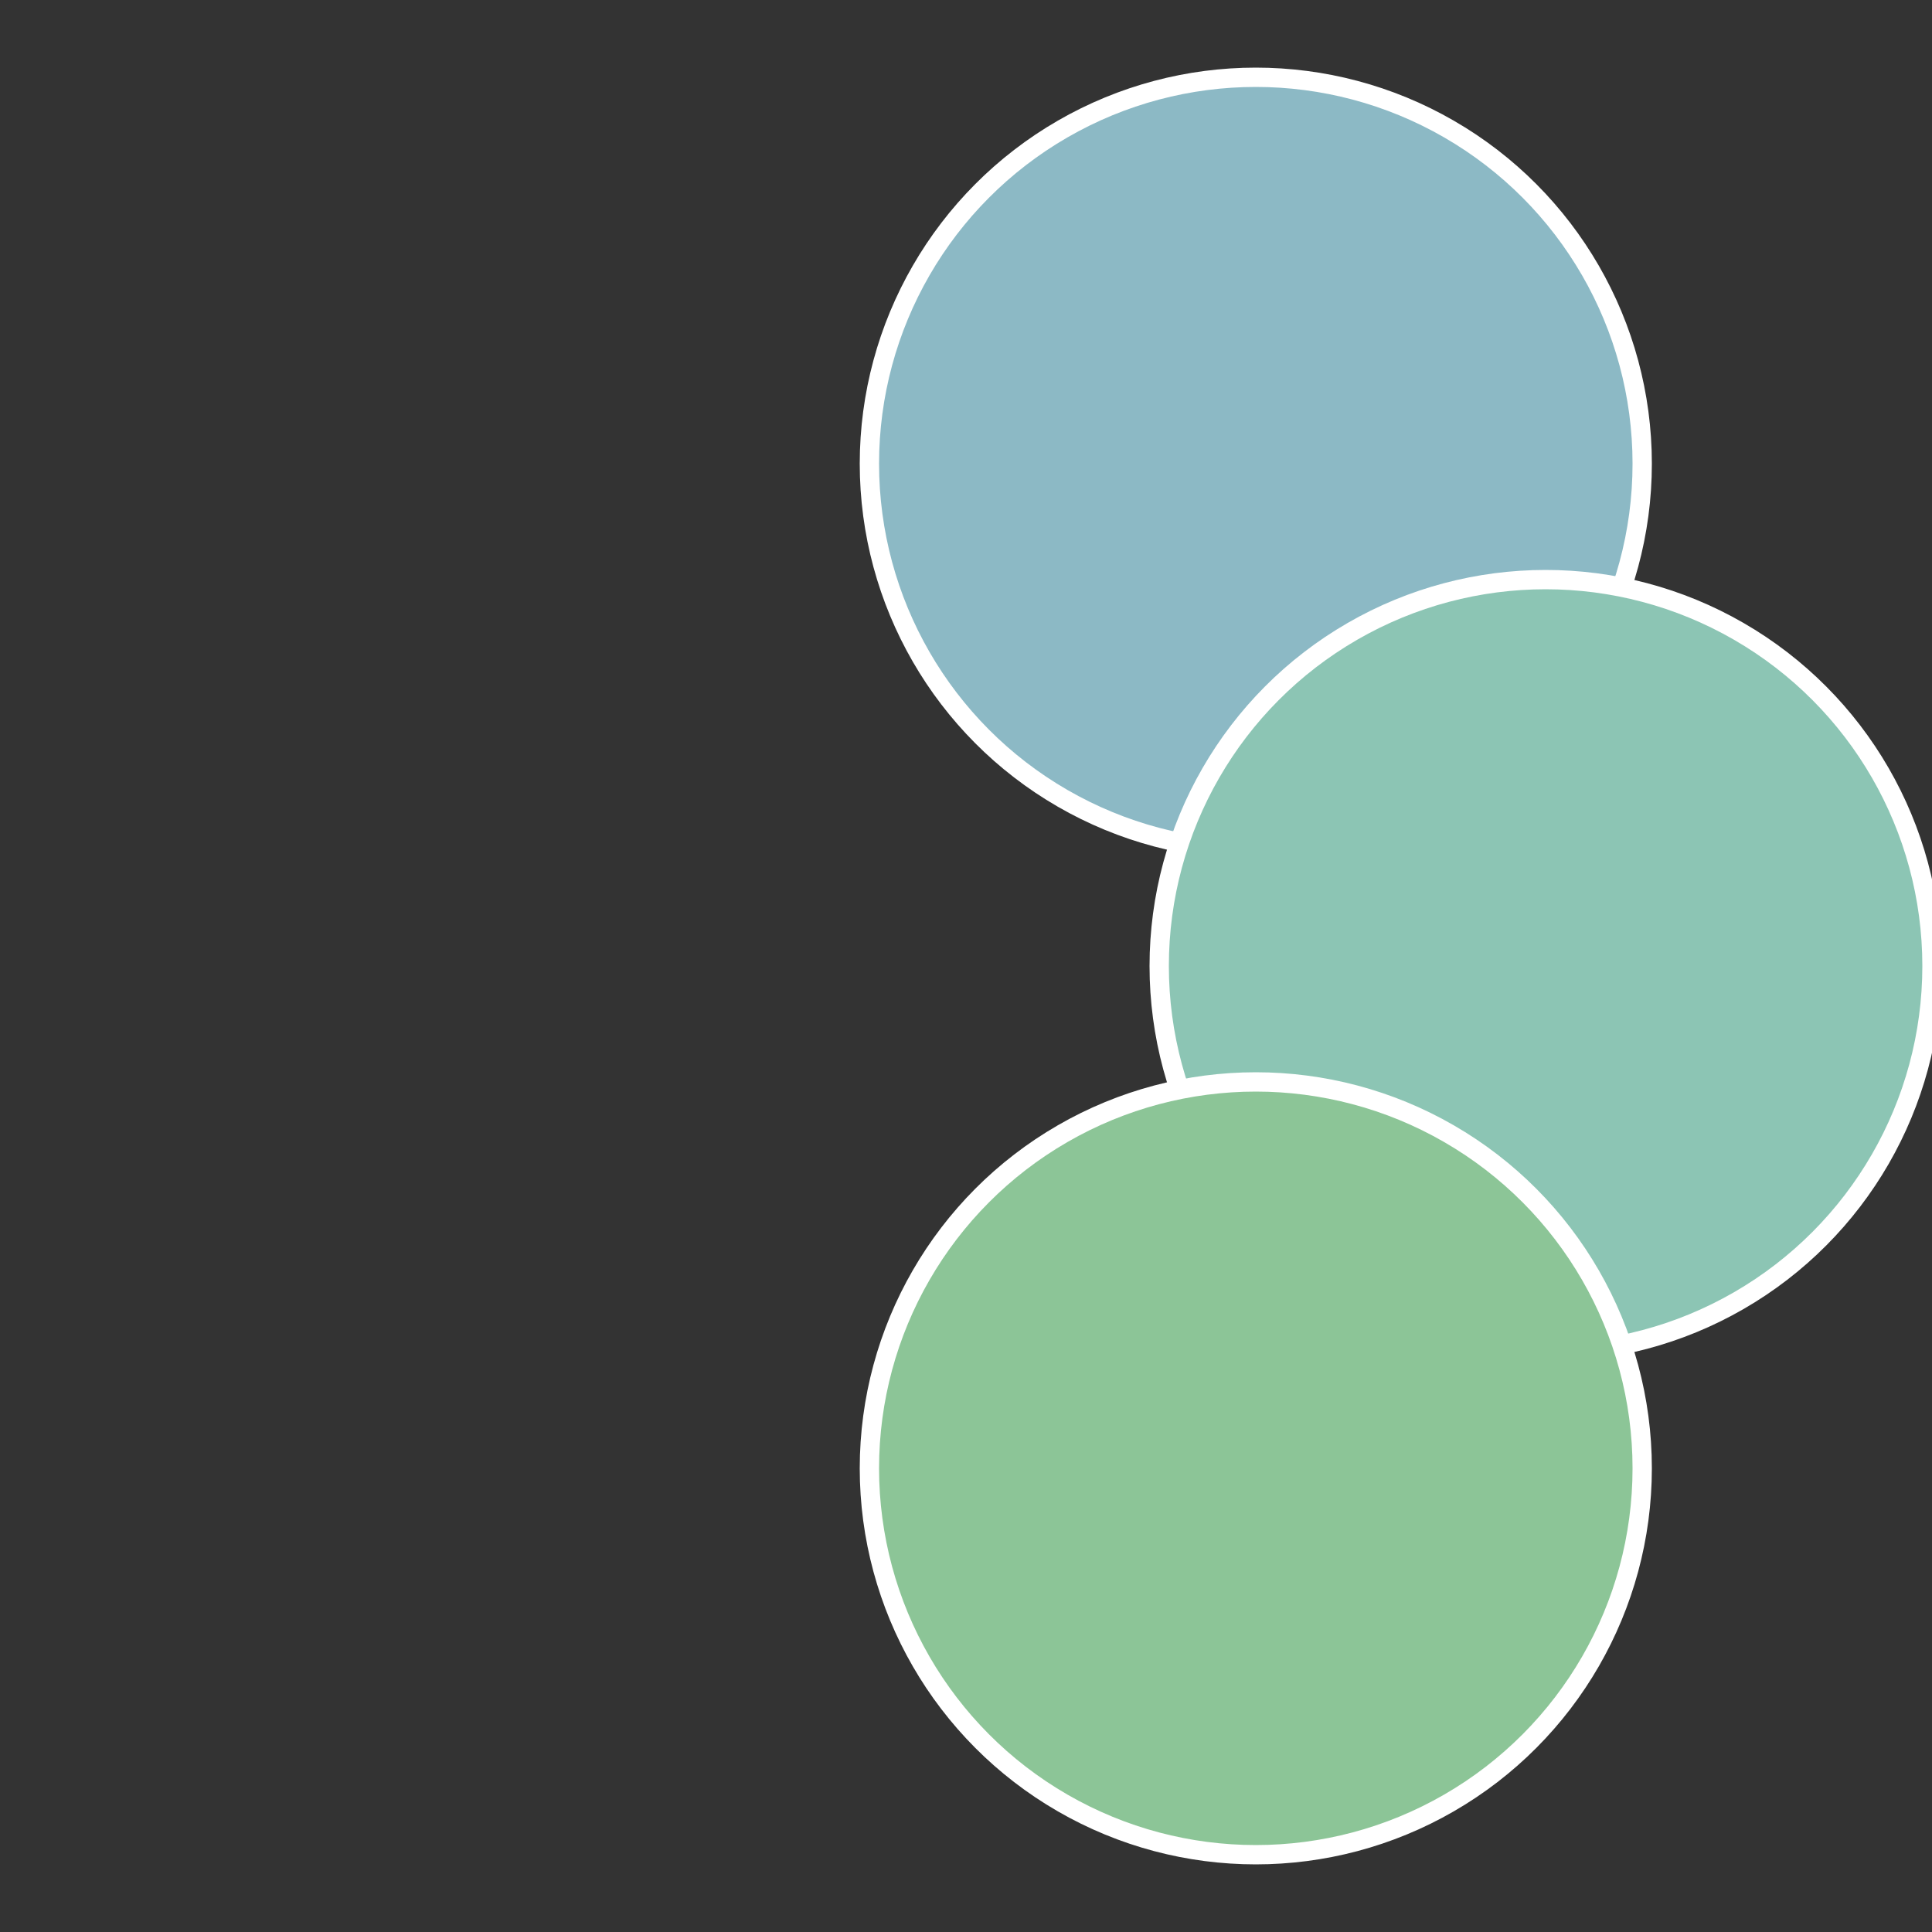
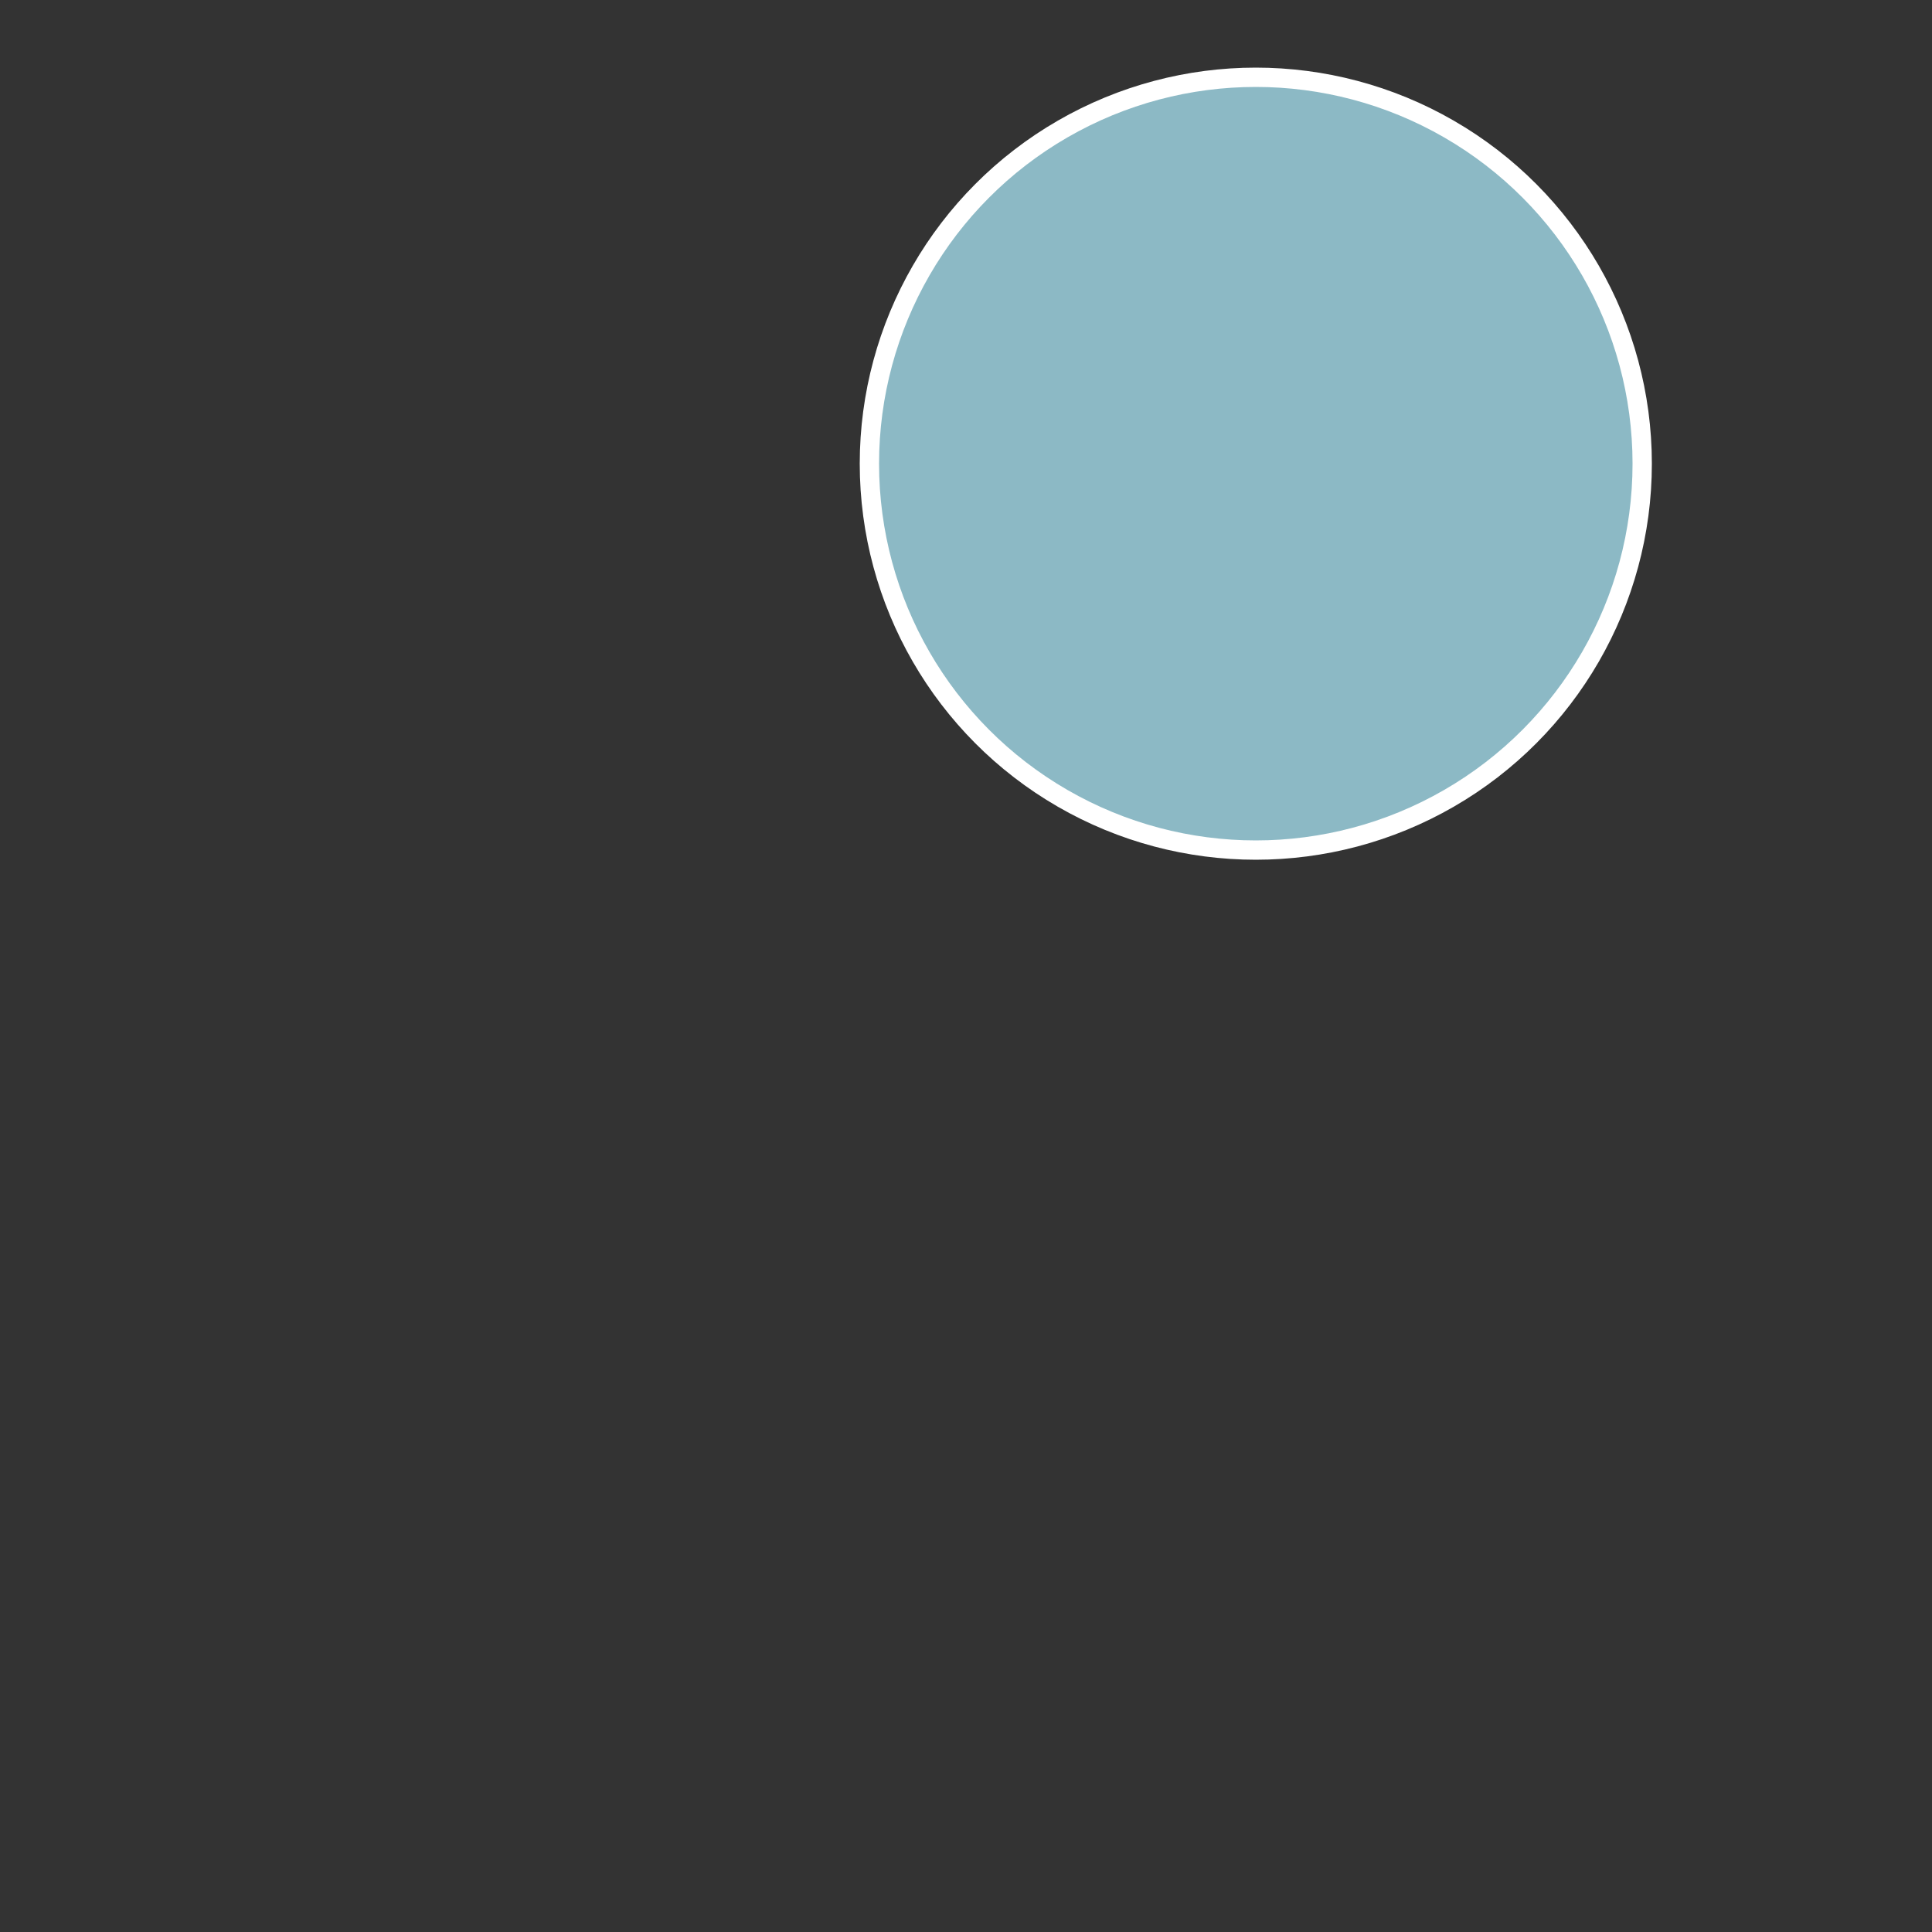
<svg xmlns="http://www.w3.org/2000/svg" width="500" height="500" viewBox="-1 -1 2 2">
  <rect x="-1" y="-1" width="2" height="2" fill="#333333" stroke="none" />
  <circle cx="0.3" cy="-0.52" r="0.4" fill="#8cb9c5" stroke="#fff" stroke-width="1%" />
-   <circle cx="0.6" cy="0" r="0.4" fill="#8cc5b4" stroke="#fff" stroke-width="1%" />
-   <circle cx="0.3" cy="0.52" r="0.4" fill="#8cc597" stroke="#fff" stroke-width="1%" />
</svg>